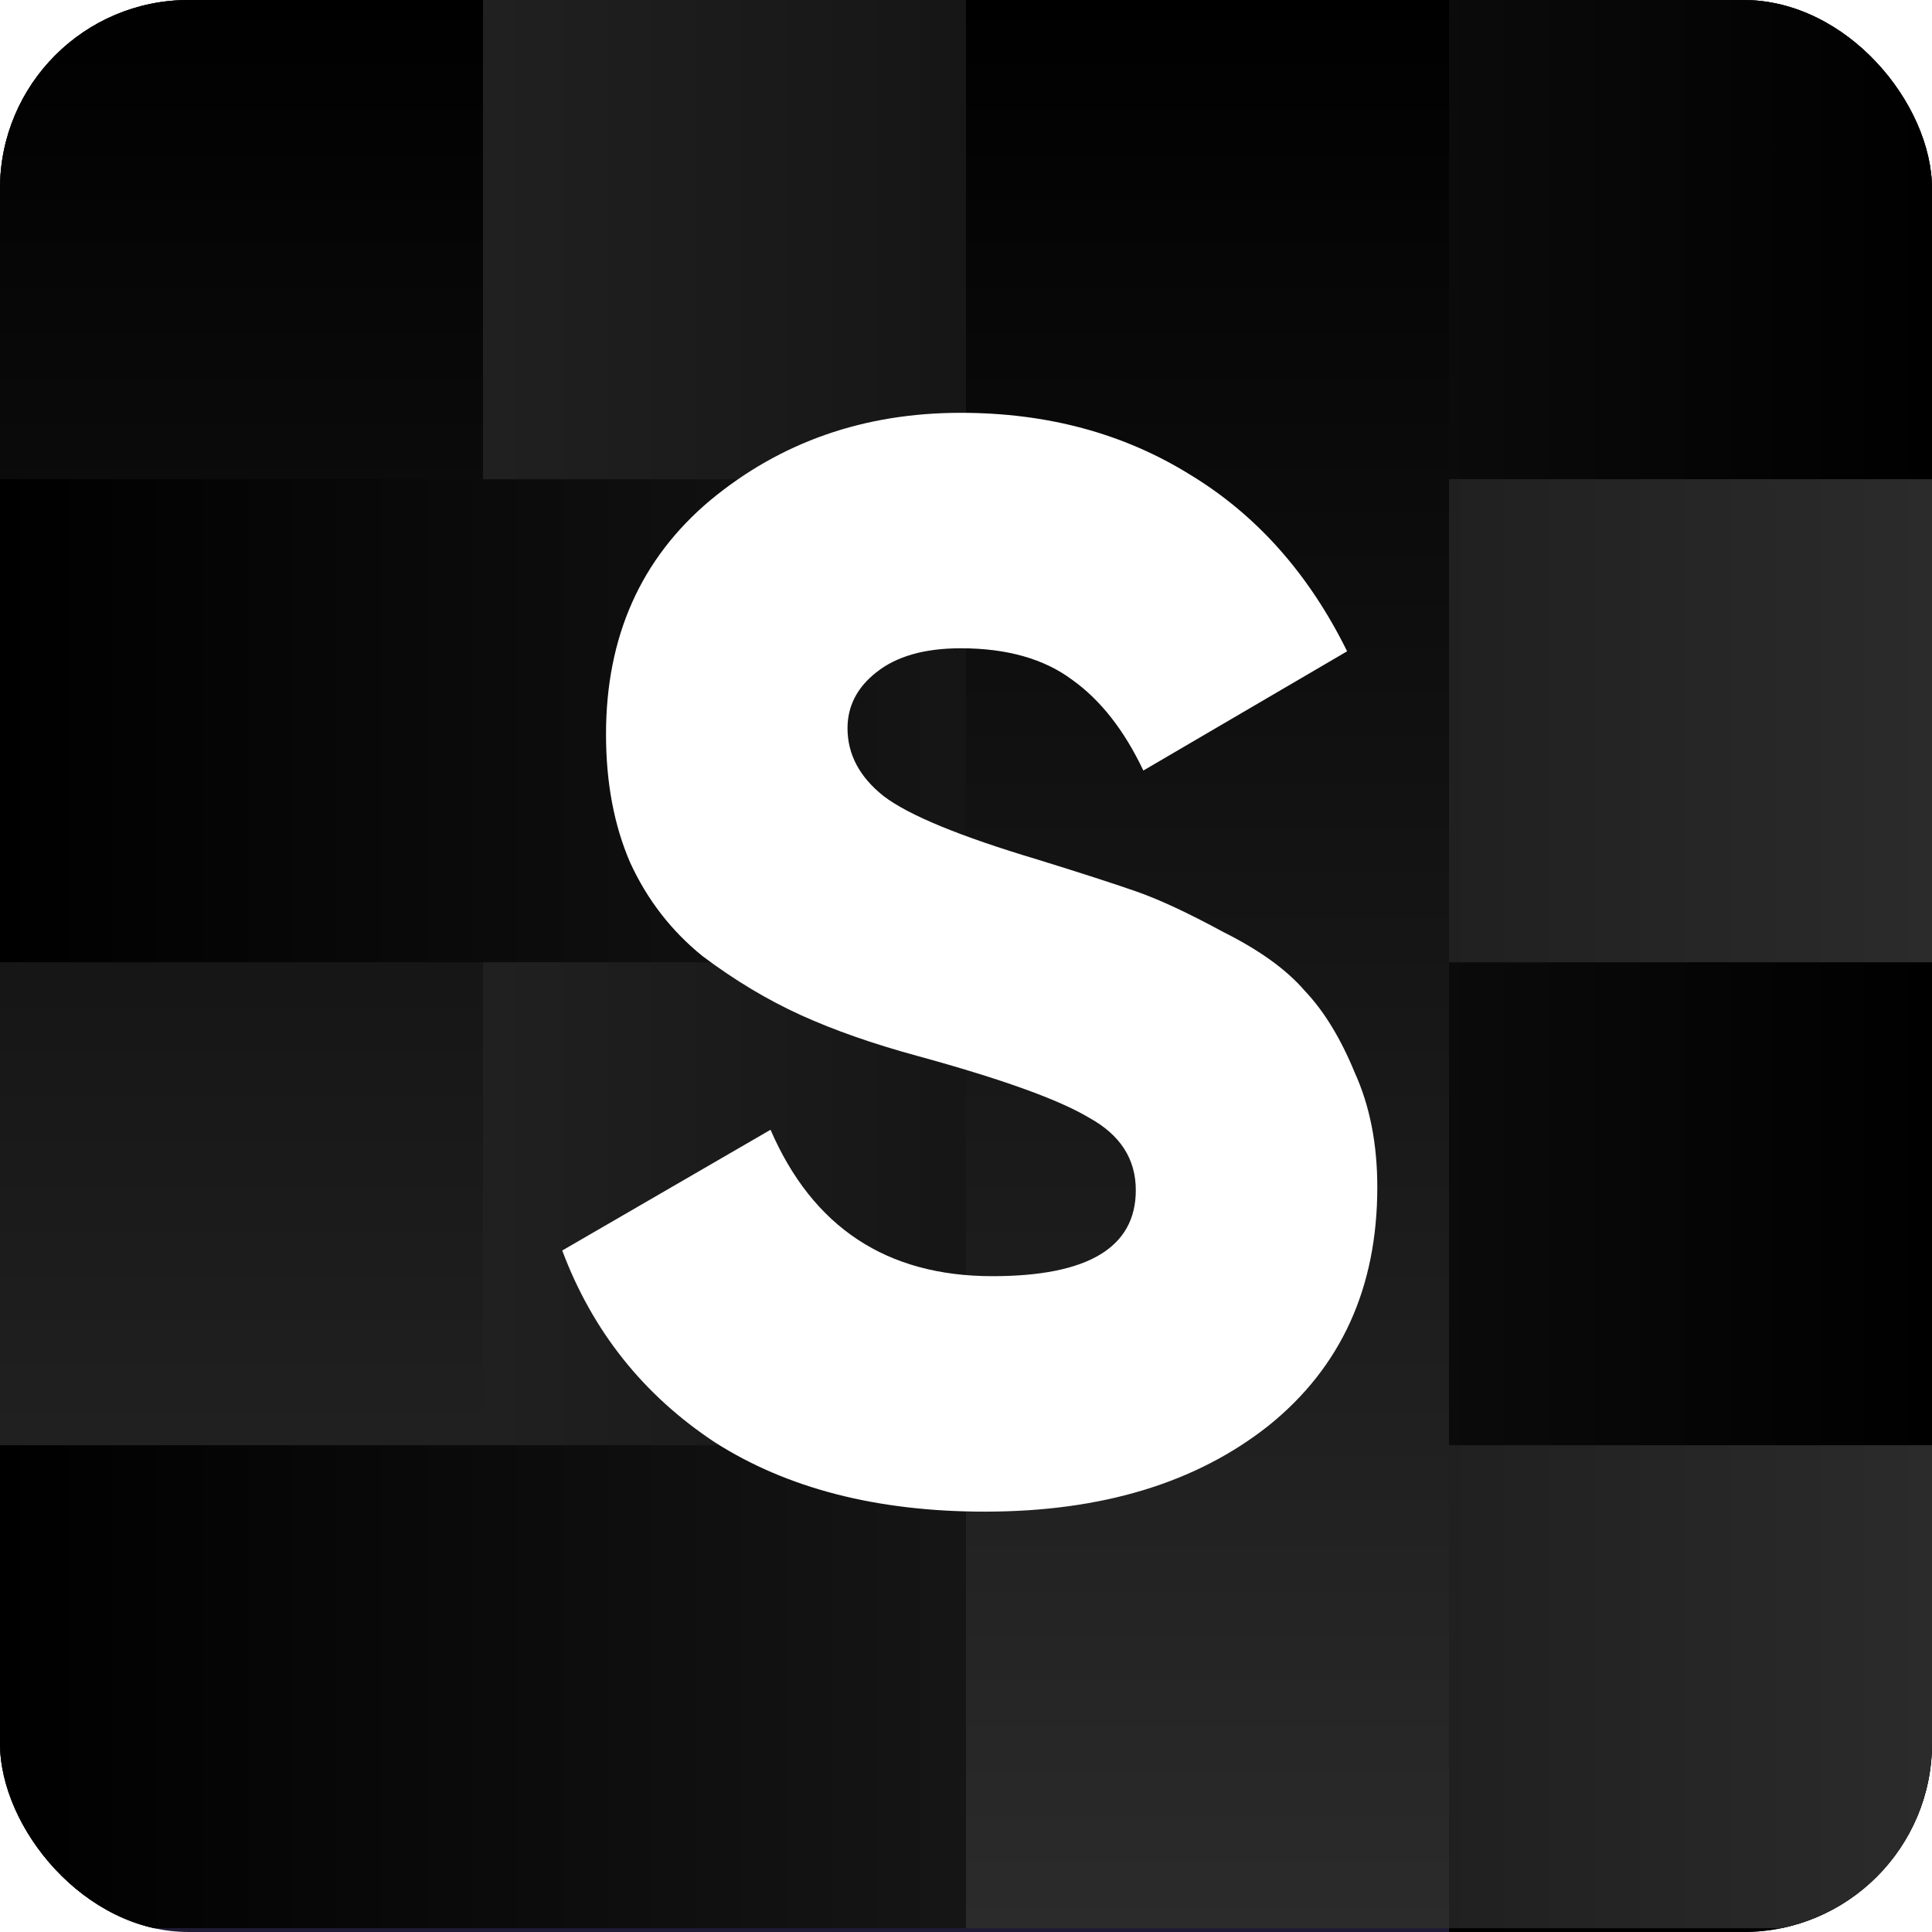
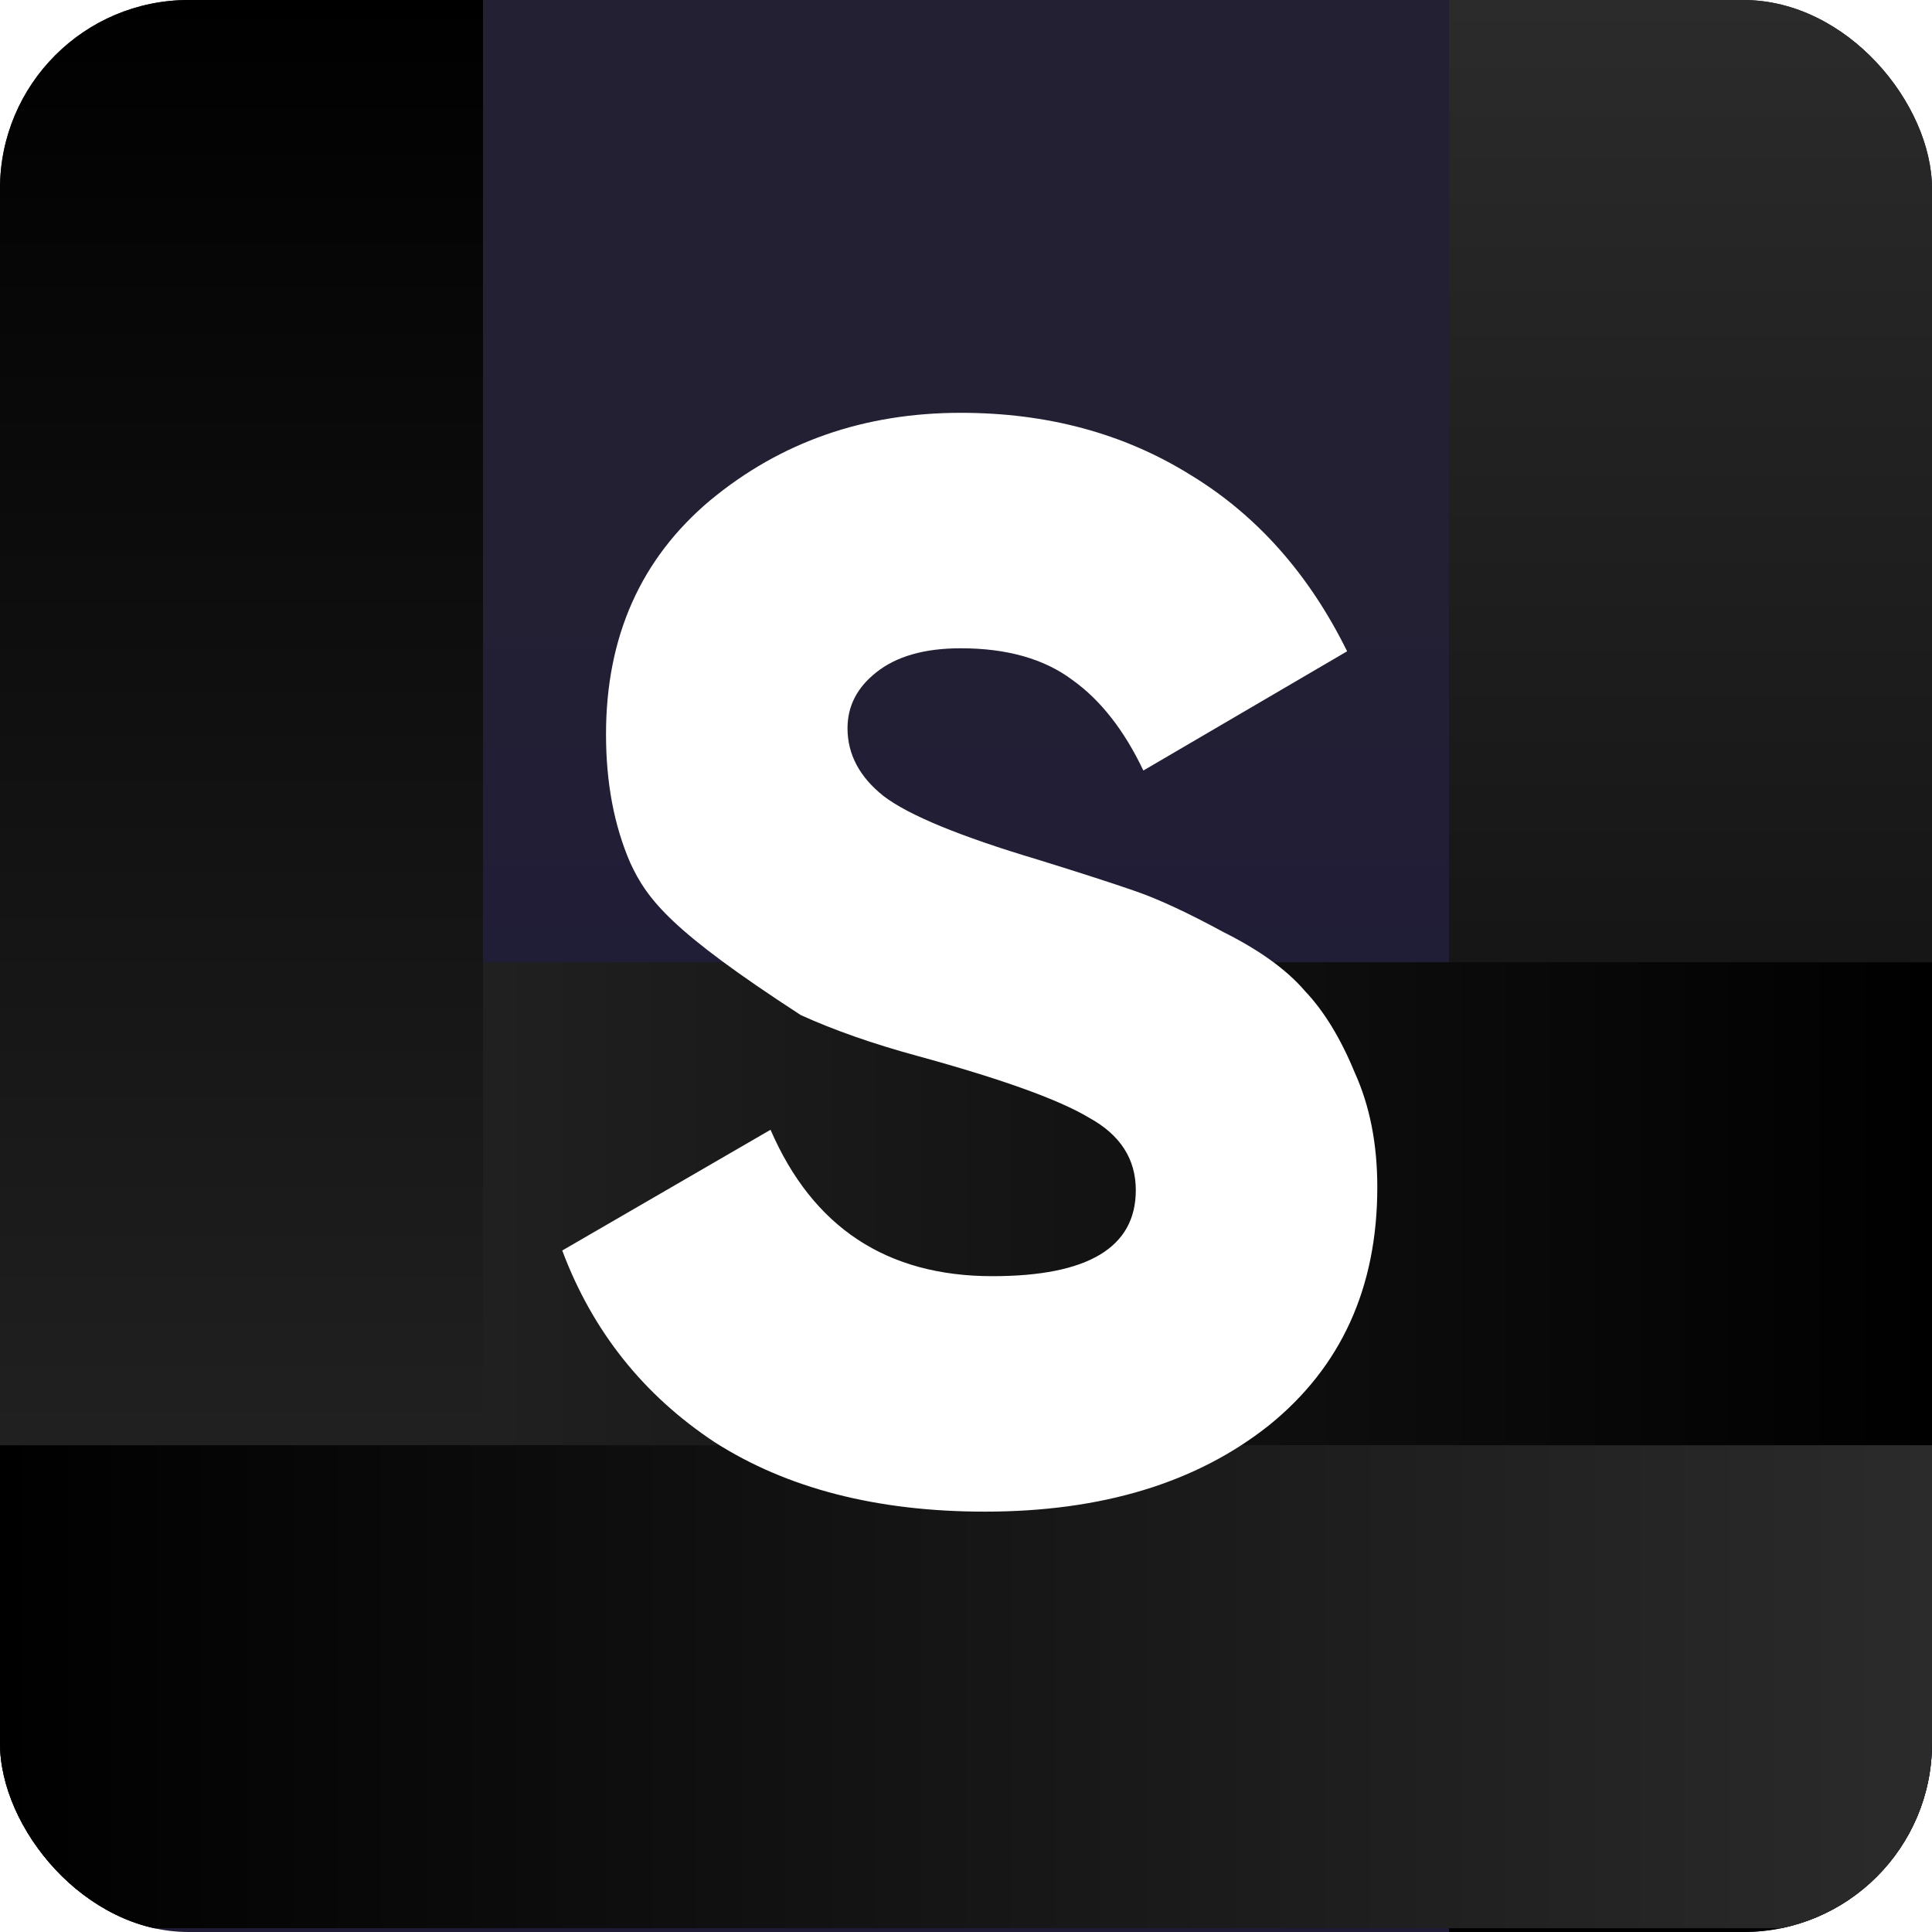
<svg xmlns="http://www.w3.org/2000/svg" width="512" height="512" viewBox="0 0 512 512" fill="none">
  <g clip-path="url(#clip0_945_100)">
    <rect width="512" height="512" rx="50" fill="url(#paint0_linear_945_100)" />
    <rect width="128" height="512" transform="matrix(1 0 0 -1 384 512)" fill="url(#paint1_linear_945_100)" />
    <rect x="512" y="255" width="128" height="512" transform="rotate(90 512 255)" fill="url(#paint2_linear_945_100)" />
-     <rect width="128" height="512" transform="matrix(0 -1 -1 0 512 127)" fill="url(#paint3_linear_945_100)" />
    <rect y="-1" width="128" height="512" fill="url(#paint4_linear_945_100)" />
-     <rect width="128" height="512" transform="matrix(0 1 1 0 0 127)" fill="url(#paint5_linear_945_100)" />
    <rect width="128" height="512" transform="matrix(0 1 1 0 0 383)" fill="url(#paint6_linear_945_100)" />
-     <rect x="256" y="-1" width="128" height="512" fill="url(#paint7_linear_945_100)" />
    <g filter="url(#filter0_d_945_100)">
-       <path d="M261 400.6C232.467 400.6 208.6 394.467 189.4 382.2C170.467 369.667 157 352.733 149 331.4L204.2 299.4C215.4 325.267 235 338.2 263 338.2C288.333 338.2 301 330.6 301 315.4C301 307.133 296.867 300.733 288.6 296.2C280.6 291.4 265.4 285.933 243 279.8C231.267 276.6 221 273 212.2 269C203.4 265 194.733 259.8 186.2 253.4C177.933 246.733 171.533 238.467 167 228.6C162.733 218.733 160.6 207.4 160.6 194.6C160.6 168.733 169.8 148.067 188.2 132.6C206.867 117.133 229 109.4 254.6 109.4C277.533 109.4 297.8 114.867 315.4 125.8C333 136.467 346.867 152.067 357 172.6L303 204.2C297.933 193.533 291.667 185.533 284.2 180.2C276.733 174.6 266.867 171.8 254.6 171.8C245 171.8 237.533 173.933 232.2 178.2C227.133 182.2 224.6 187.133 224.6 193C224.6 199.933 227.8 205.933 234.2 211C240.867 216.067 254.467 221.667 275 227.8C286.2 231.267 294.867 234.067 301 236.2C307.133 238.333 314.867 241.933 324.2 247C333.8 251.8 341 257 345.8 262.6C350.867 267.933 355.267 275.133 359 284.2C363 293 365 303.133 365 314.6C365 341.267 355.4 362.333 336.2 377.8C317 393 291.933 400.6 261 400.6Z" fill="white" />
+       <path d="M261 400.6C232.467 400.6 208.6 394.467 189.4 382.2C170.467 369.667 157 352.733 149 331.4L204.2 299.4C215.4 325.267 235 338.2 263 338.2C288.333 338.2 301 330.6 301 315.4C301 307.133 296.867 300.733 288.6 296.2C280.6 291.4 265.4 285.933 243 279.8C231.267 276.6 221 273 212.2 269C177.933 246.733 171.533 238.467 167 228.6C162.733 218.733 160.6 207.4 160.6 194.6C160.6 168.733 169.8 148.067 188.2 132.6C206.867 117.133 229 109.4 254.6 109.4C277.533 109.4 297.8 114.867 315.4 125.8C333 136.467 346.867 152.067 357 172.6L303 204.2C297.933 193.533 291.667 185.533 284.2 180.2C276.733 174.6 266.867 171.8 254.6 171.8C245 171.8 237.533 173.933 232.2 178.2C227.133 182.2 224.6 187.133 224.6 193C224.6 199.933 227.8 205.933 234.2 211C240.867 216.067 254.467 221.667 275 227.8C286.2 231.267 294.867 234.067 301 236.2C307.133 238.333 314.867 241.933 324.2 247C333.8 251.8 341 257 345.8 262.6C350.867 267.933 355.267 275.133 359 284.2C363 293 365 303.133 365 314.6C365 341.267 355.4 362.333 336.2 377.8C317 393 291.933 400.6 261 400.6Z" fill="white" />
    </g>
  </g>
  <defs>
    <filter id="filter0_d_945_100" x="129" y="89.4" width="256" height="331.2" filterUnits="userSpaceOnUse" color-interpolation-filters="sRGB">
      <feFlood flood-opacity="0" result="BackgroundImageFix" />
      <feColorMatrix in="SourceAlpha" type="matrix" values="0 0 0 0 0 0 0 0 0 0 0 0 0 0 0 0 0 0 127 0" result="hardAlpha" />
      <feOffset />
      <feGaussianBlur stdDeviation="10" />
      <feComposite in2="hardAlpha" operator="out" />
      <feColorMatrix type="matrix" values="0 0 0 0 0.668 0 0 0 0 0.668 0 0 0 0 0.668 0 0 0 1 0" />
      <feBlend mode="normal" in2="BackgroundImageFix" result="effect1_dropShadow_945_100" />
      <feBlend mode="normal" in="SourceGraphic" in2="effect1_dropShadow_945_100" result="shape" />
    </filter>
    <linearGradient id="paint0_linear_945_100" x1="256" y1="0" x2="256" y2="512" gradientUnits="userSpaceOnUse">
      <stop offset="0.3" stop-color="#232034" />
      <stop offset="0.59" stop-color="#1F1B37" />
    </linearGradient>
    <linearGradient id="paint1_linear_945_100" x1="64" y1="0" x2="64" y2="512" gradientUnits="userSpaceOnUse">
      <stop />
      <stop offset="1" stop-color="#2B2B2B" />
    </linearGradient>
    <linearGradient id="paint2_linear_945_100" x1="576" y1="255" x2="576" y2="767" gradientUnits="userSpaceOnUse">
      <stop />
      <stop offset="1" stop-color="#2B2B2B" />
    </linearGradient>
    <linearGradient id="paint3_linear_945_100" x1="64" y1="0" x2="64" y2="512" gradientUnits="userSpaceOnUse">
      <stop />
      <stop offset="1" stop-color="#2B2B2B" />
    </linearGradient>
    <linearGradient id="paint4_linear_945_100" x1="64" y1="-1" x2="64" y2="511" gradientUnits="userSpaceOnUse">
      <stop />
      <stop offset="1" stop-color="#2B2B2B" />
    </linearGradient>
    <linearGradient id="paint5_linear_945_100" x1="64" y1="0" x2="64" y2="512" gradientUnits="userSpaceOnUse">
      <stop />
      <stop offset="1" stop-color="#2B2B2B" />
    </linearGradient>
    <linearGradient id="paint6_linear_945_100" x1="64" y1="0" x2="64" y2="512" gradientUnits="userSpaceOnUse">
      <stop />
      <stop offset="1" stop-color="#2B2B2B" />
    </linearGradient>
    <linearGradient id="paint7_linear_945_100" x1="320" y1="-1" x2="320" y2="511" gradientUnits="userSpaceOnUse">
      <stop />
      <stop offset="1" stop-color="#2B2B2B" />
    </linearGradient>
    <clipPath id="clip0_945_100">
      <rect width="512" height="512" rx="50" fill="white" />
    </clipPath>
  </defs>
</svg>